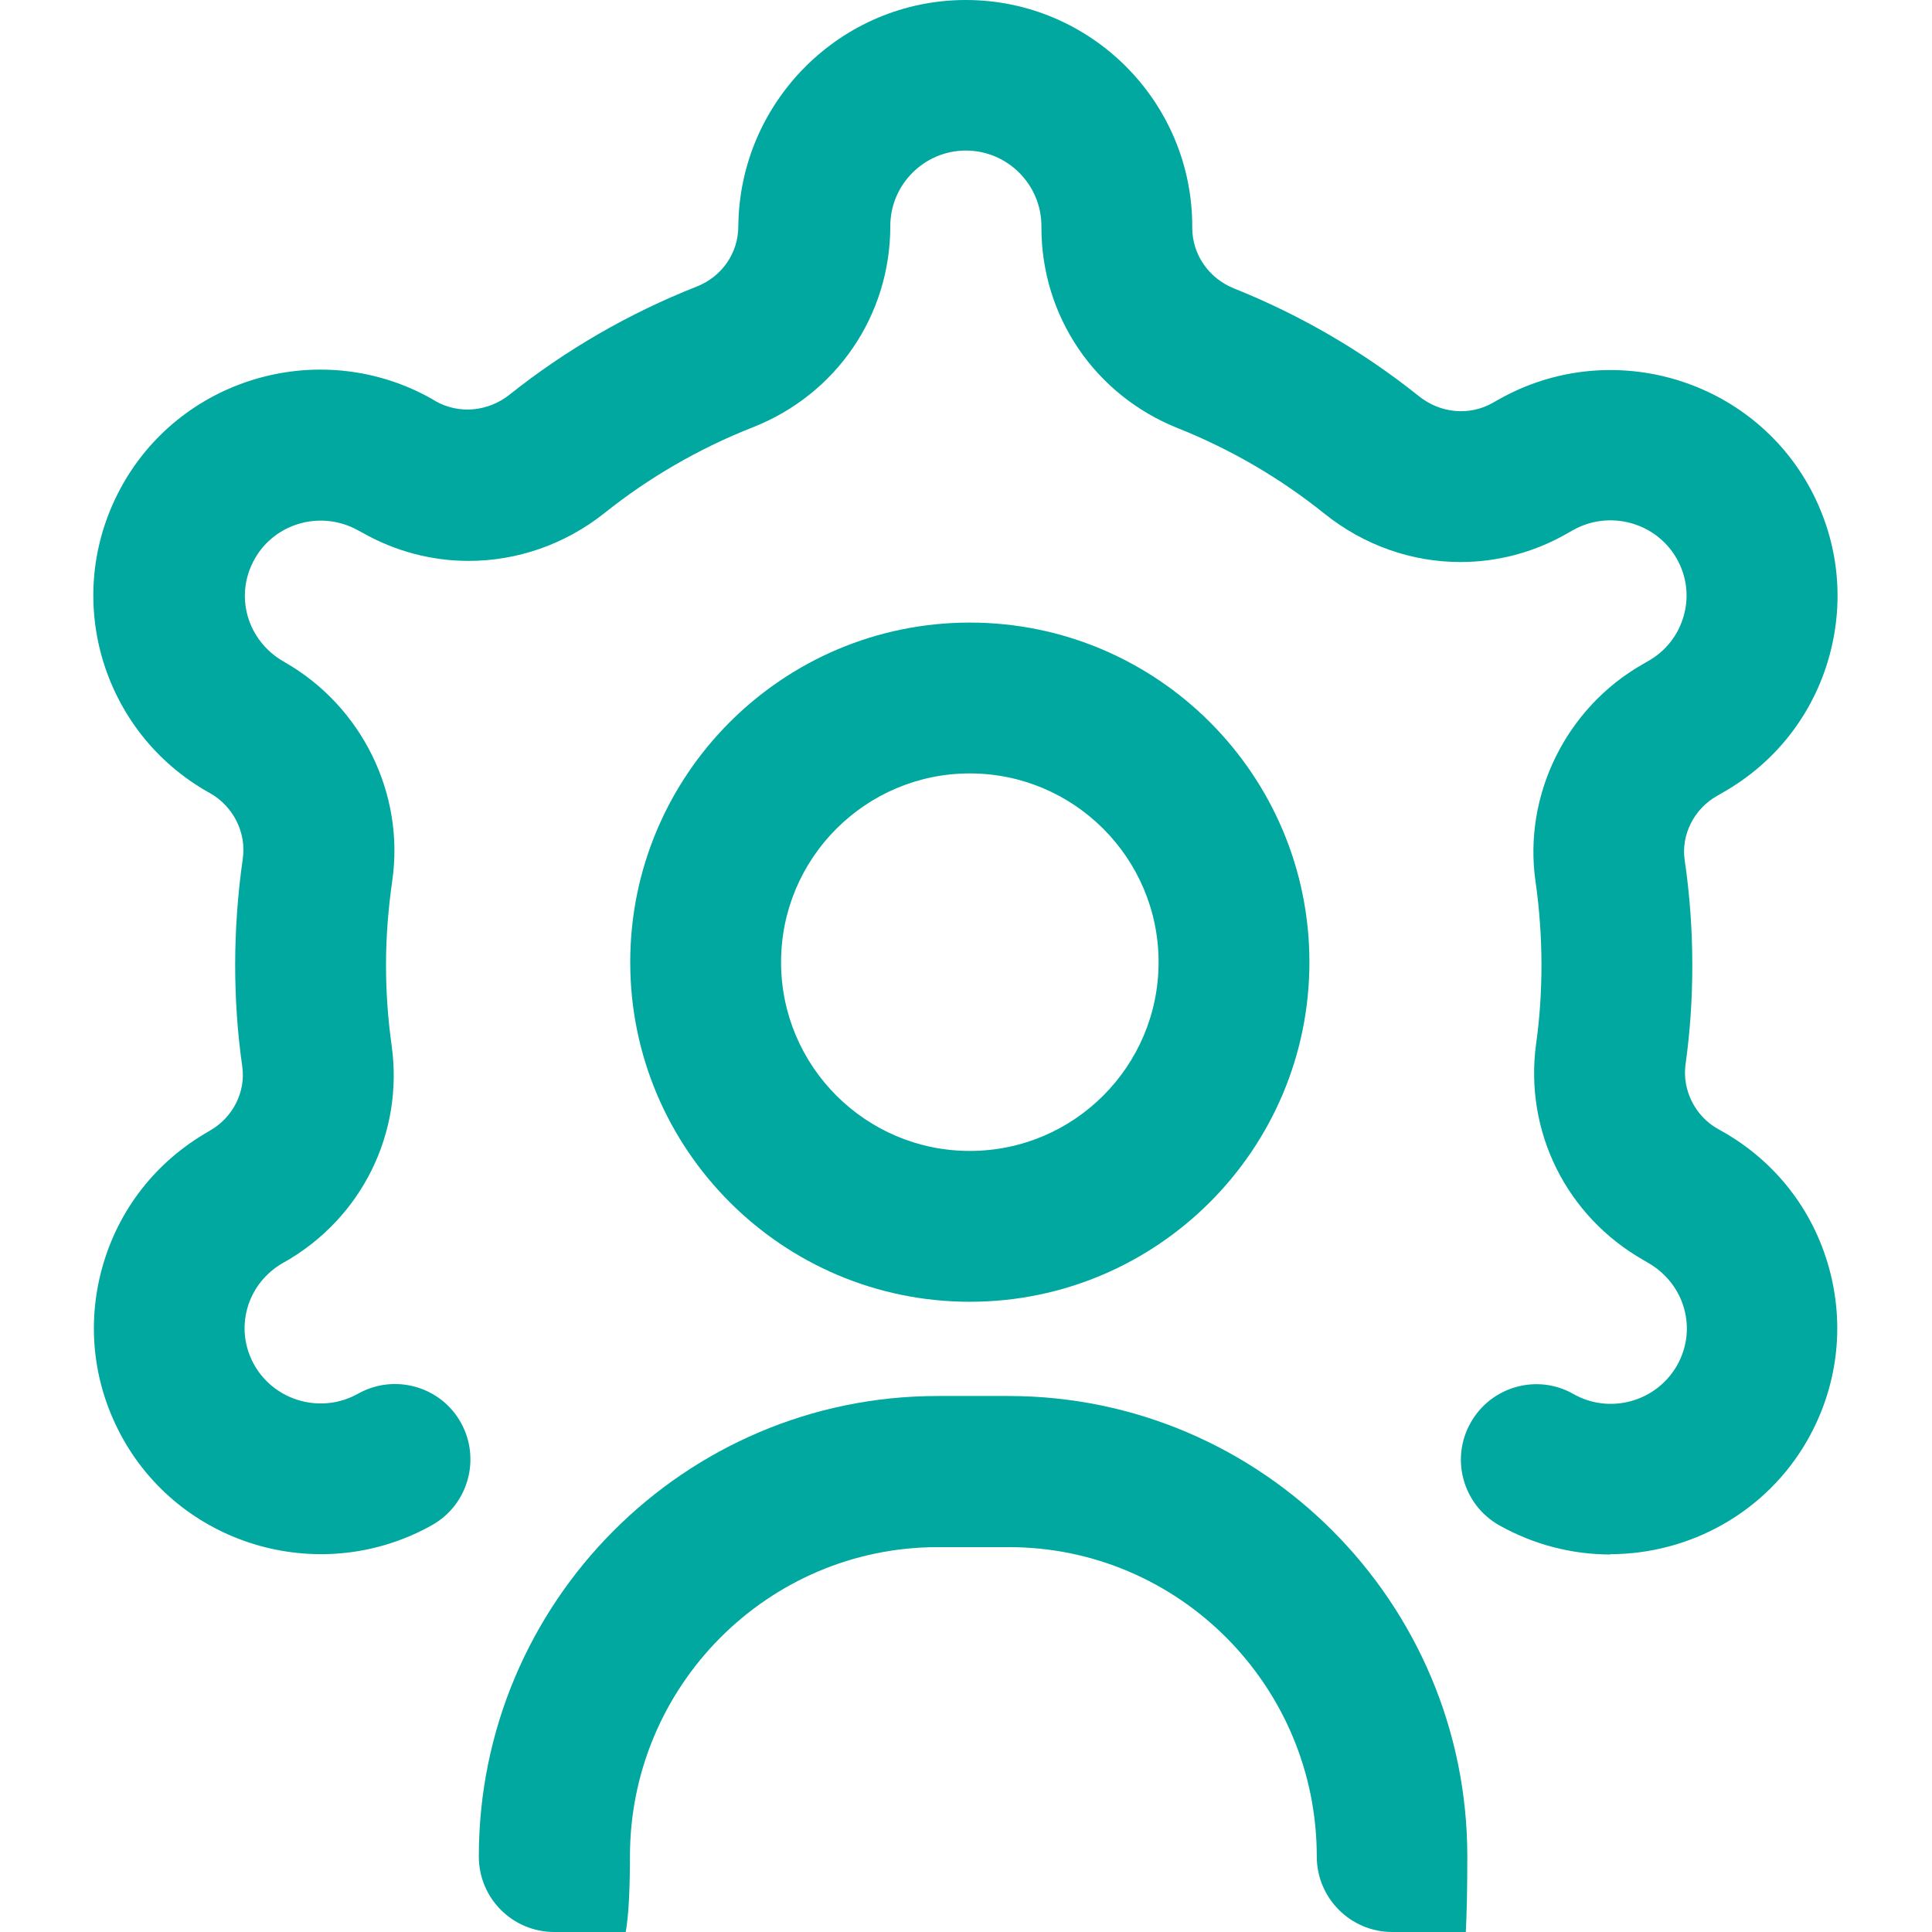
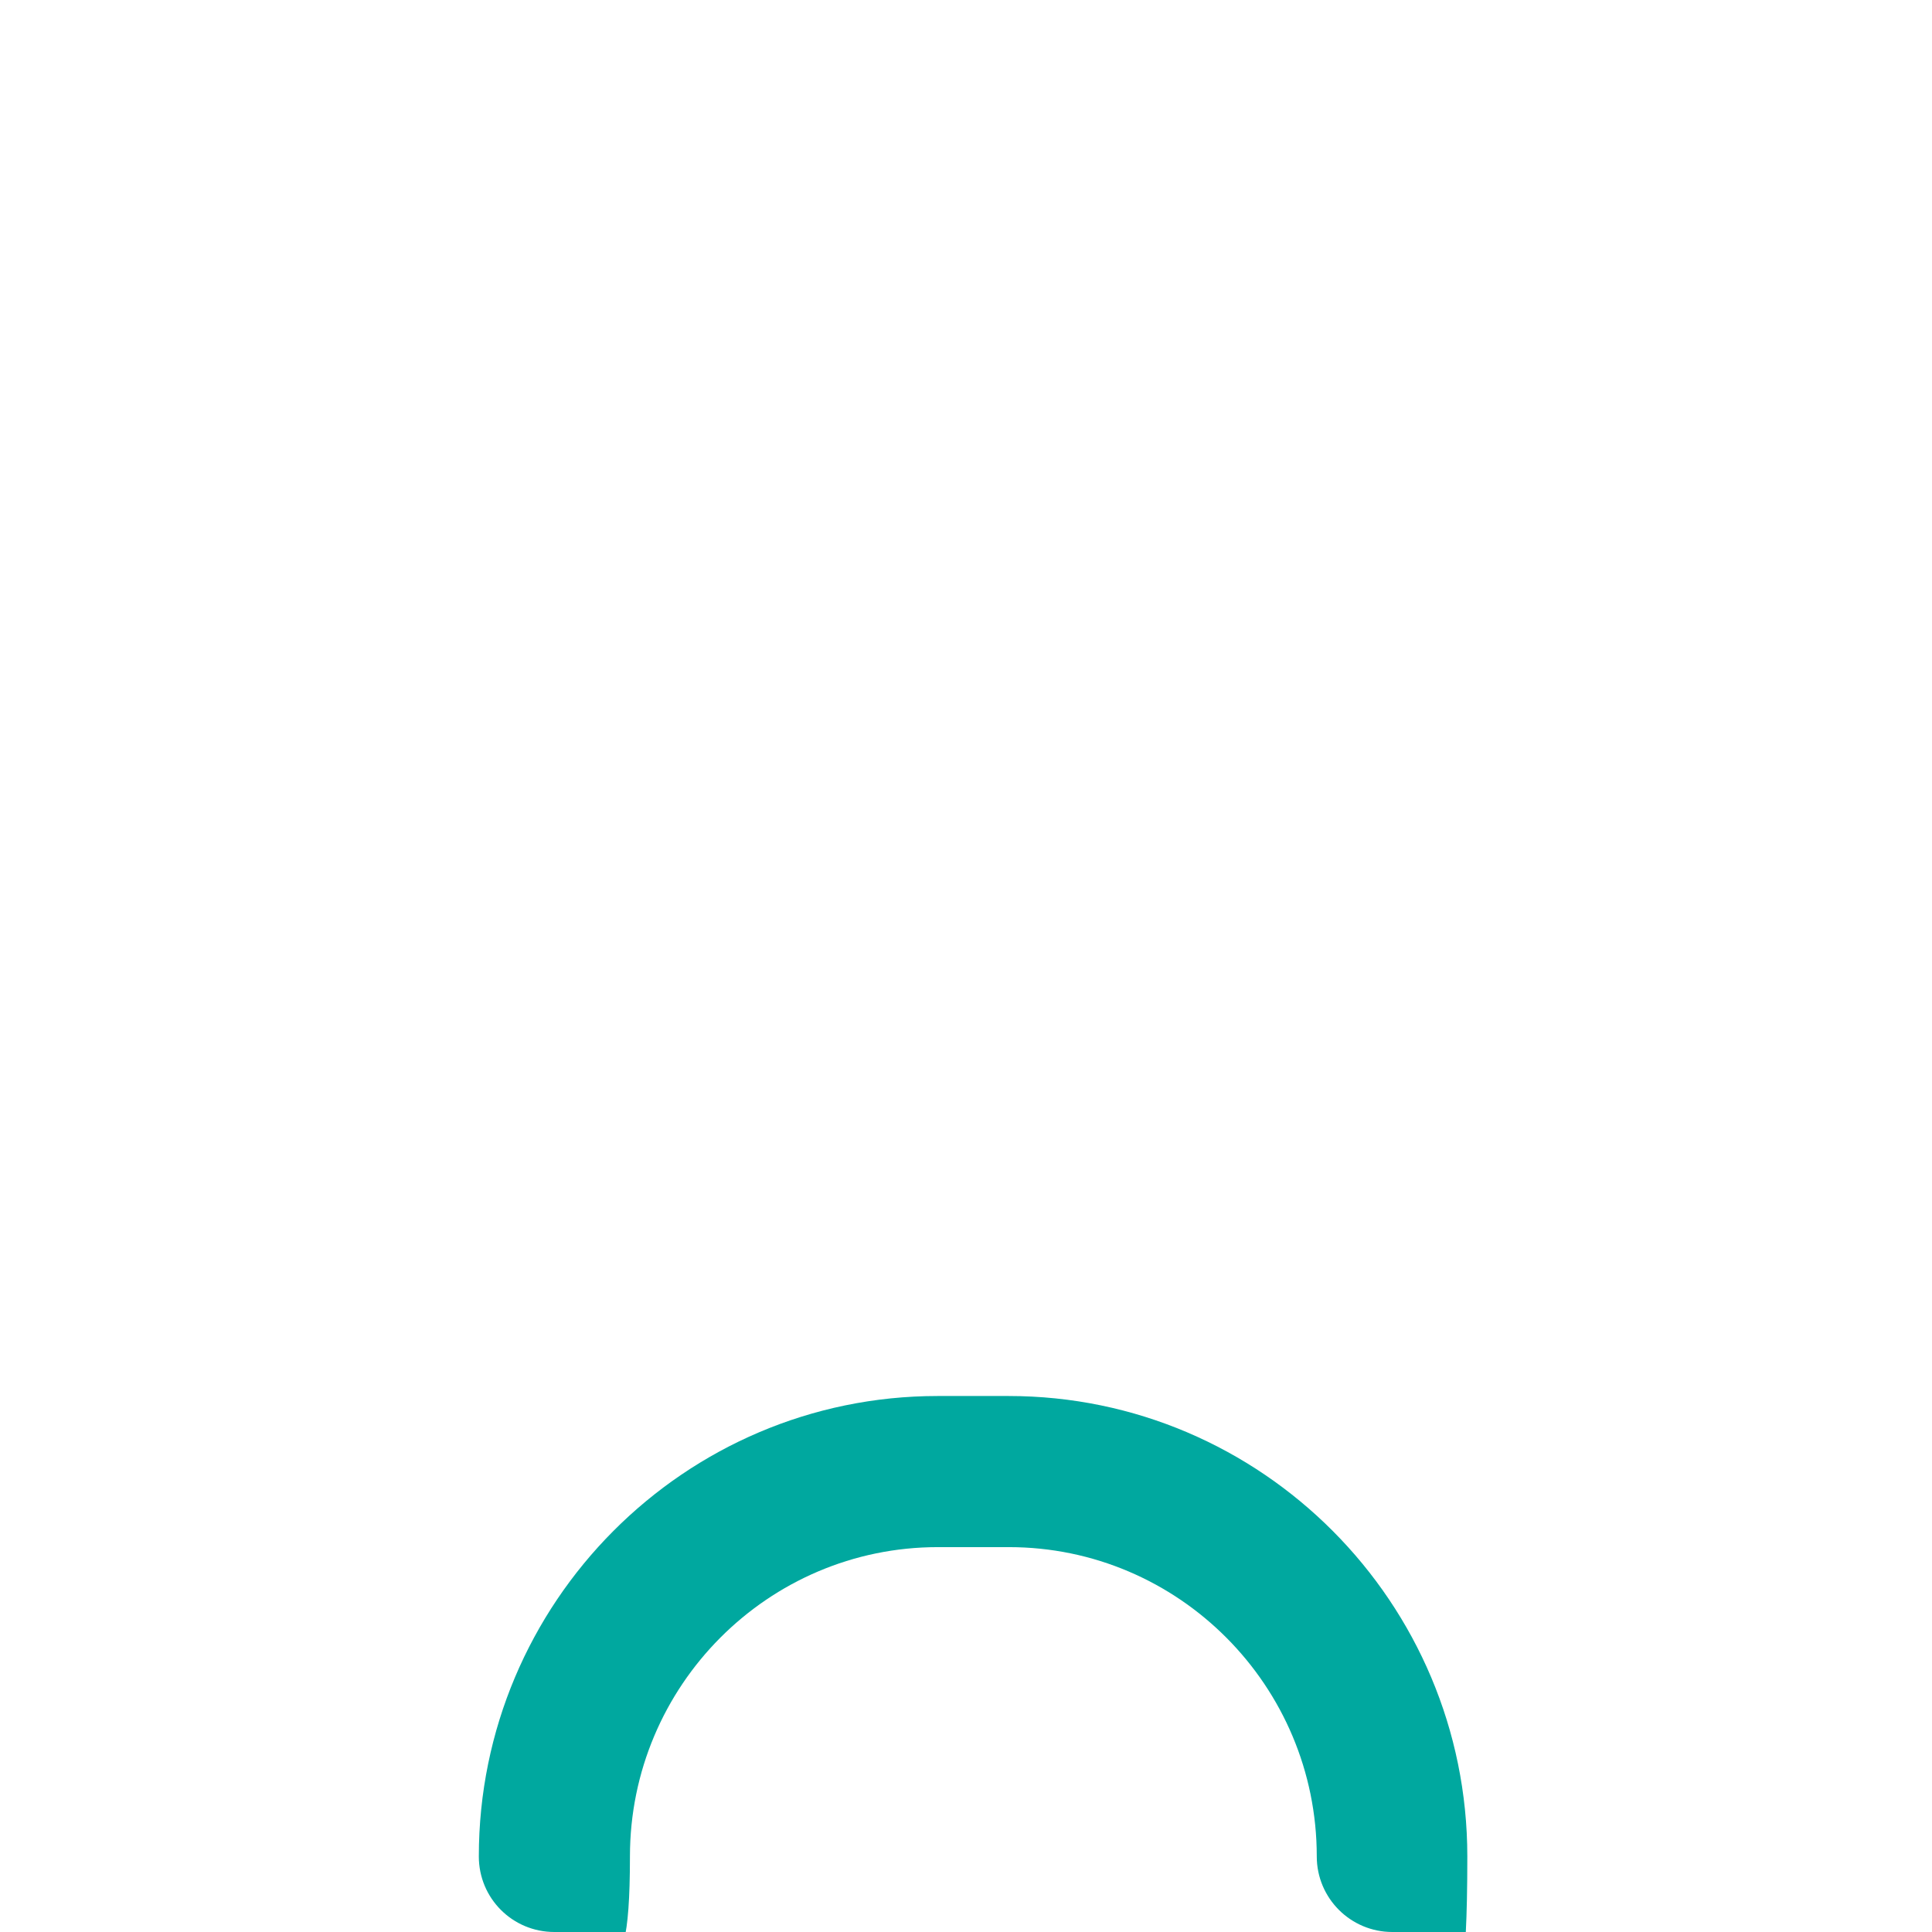
<svg xmlns="http://www.w3.org/2000/svg" id="svg561" width="682.7" height="682.7" version="1.1" viewBox="0 0 682.7 682.7">
  <defs>
    <style> .st0 { fill: #00a89f; } </style>
  </defs>
  <g id="g567">
    <g id="g569">
      <g id="g571">
        <g id="g577">
          <g id="path579">
-             <path class="st0" d="M342.7,460c-66.2,0-120-53.8-120-120s53.8-120,120-120,120,53.8,120,120-53.8,120-120,120ZM342.7,273.3c-36.8,0-66.7,29.9-66.7,66.7s29.9,66.7,66.7,66.7,66.7-29.9,66.7-66.7-29.9-66.7-66.7-66.7Z" />
-           </g>
+             </g>
        </g>
        <g id="g581">
          <g id="path583">
-             <path class="st0" d="M569.1,549.3c-13.3,0-26.8-3.3-39.3-10.3-12.8-7.2-17.4-23.5-10.1-36.3,7.2-12.8,23.5-17.4,36.3-10.1,12.9,7.3,29.3,2.7,36.6-10.1,3.5-6.2,4.4-13.3,2.5-20.1-1.9-6.8-6.4-12.5-12.6-16.1l-1.7-1c-27.3-15.5-42.2-45.5-38-76.4,1.3-9.2,1.9-18.6,1.9-28s-.7-19.7-2.1-29.4c-4.4-30.5,10.8-61.4,37.9-76.8l1.9-1.1s0,0,0,0c6.2-3.5,10.7-9.2,12.6-16.1,1.9-6.8,1-13.9-2.5-20.1-7.3-12.8-23.7-17.3-36.6-10.1l-2.3,1.3c-11.7,6.7-24.7,10-37.5,10-17.1,0-34-5.8-48.1-17.1-15.7-12.6-33.2-22.8-51.8-30.2-29.3-11.7-48.2-39.5-48.2-70.9v-.5c0-14.7-12-26.7-26.7-26.7s-26.7,12-26.7,26.7c0,31.6-19.1,59.5-48.6,71.1-18.8,7.4-36.5,17.6-52.4,30.3-14.1,11.2-31,16.9-48,16.9-12.9,0-25.8-3.3-37.6-10l-1.5-.8c-12.9-7.2-29.3-2.7-36.5,10.1-3.5,6.2-4.4,13.3-2.5,20.1,1.9,6.8,6.4,12.5,12.6,16.1h.1c0,0,.4.3.4.3,27.2,15.5,42.5,46.5,38,77.3-1.4,9.8-2.2,19.8-2.2,29.7s.7,19.1,2,28.5c4.3,30.9-10.6,61-37.9,76.5l-.4.2c-6.3,3.6-10.8,9.3-12.7,16.1-1.9,6.8-1,13.9,2.5,20.1,7.3,12.8,23.7,17.3,36.6,10.1,12.8-7.2,29.1-2.7,36.3,10.1,7.2,12.8,2.7,29.1-10.1,36.3-38.4,21.6-87.4,8.1-109.1-30.2-10.5-18.6-13.2-40.1-7.5-60.7,5.7-20.6,19.1-37.7,37.8-48.3l.3-.2c8.1-4.6,12.7-13.7,11.4-22.7-1.7-11.8-2.5-23.9-2.5-35.9s.9-25.1,2.7-37.5c1.3-9.1-3.3-18.5-11.7-23.2l-.4-.2c-18.6-10.5-32-27.6-37.8-48.2-5.7-20.6-3-42.1,7.5-60.7,21.7-38.3,70.7-51.8,109.1-30.2h0c0,0,1.5.9,1.5.9,8.2,4.6,18.4,3.7,26-2.3,20.1-16,42.3-28.8,66.1-38.2,9-3.5,14.8-11.9,14.8-21.4C261.3,35.9,297.2,0,341.3,0s80,35.9,80,80v.5c0,9.4,5.8,17.8,14.7,21.4,23.5,9.4,45.5,22.2,65.4,38.1,7.6,6.1,17.8,7,26,2.4l2.3-1.3c38.5-21.7,87.5-8.1,109.2,30.1,10.5,18.6,13.2,40.1,7.5,60.7-5.7,20.6-19.1,37.7-37.7,48.2l-1.9,1.1c-8.2,4.6-12.8,13.8-11.5,22.7,1.8,12.2,2.7,24.7,2.7,37.1s-.8,23.6-2.4,35.2c-1.2,9,3.4,18.2,11.4,22.7l1.6.9c18.6,10.5,32,27.6,37.7,48.2,5.7,20.6,3,42.1-7.5,60.7-14.7,25.9-41.9,40.5-69.9,40.5Z" />
-           </g>
+             </g>
        </g>
        <g id="g585">
          <g id="path587">
            <path class="st0" d="M492,682.7c-14.7,0-26.7-11.9-26.7-26.7,0-60.3-48.8-109.3-108.8-109.3h-25.1c-60,0-108.8,49-108.8,109.3s-11.9,26.7-26.7,26.7-26.7-11.9-26.7-26.7c0-89.7,72.7-162.7,162.1-162.7h25.1c89.4,0,162.1,73,162.1,162.7s-11.9,26.7-26.7,26.7Z" />
          </g>
        </g>
      </g>
    </g>
  </g>
</svg>